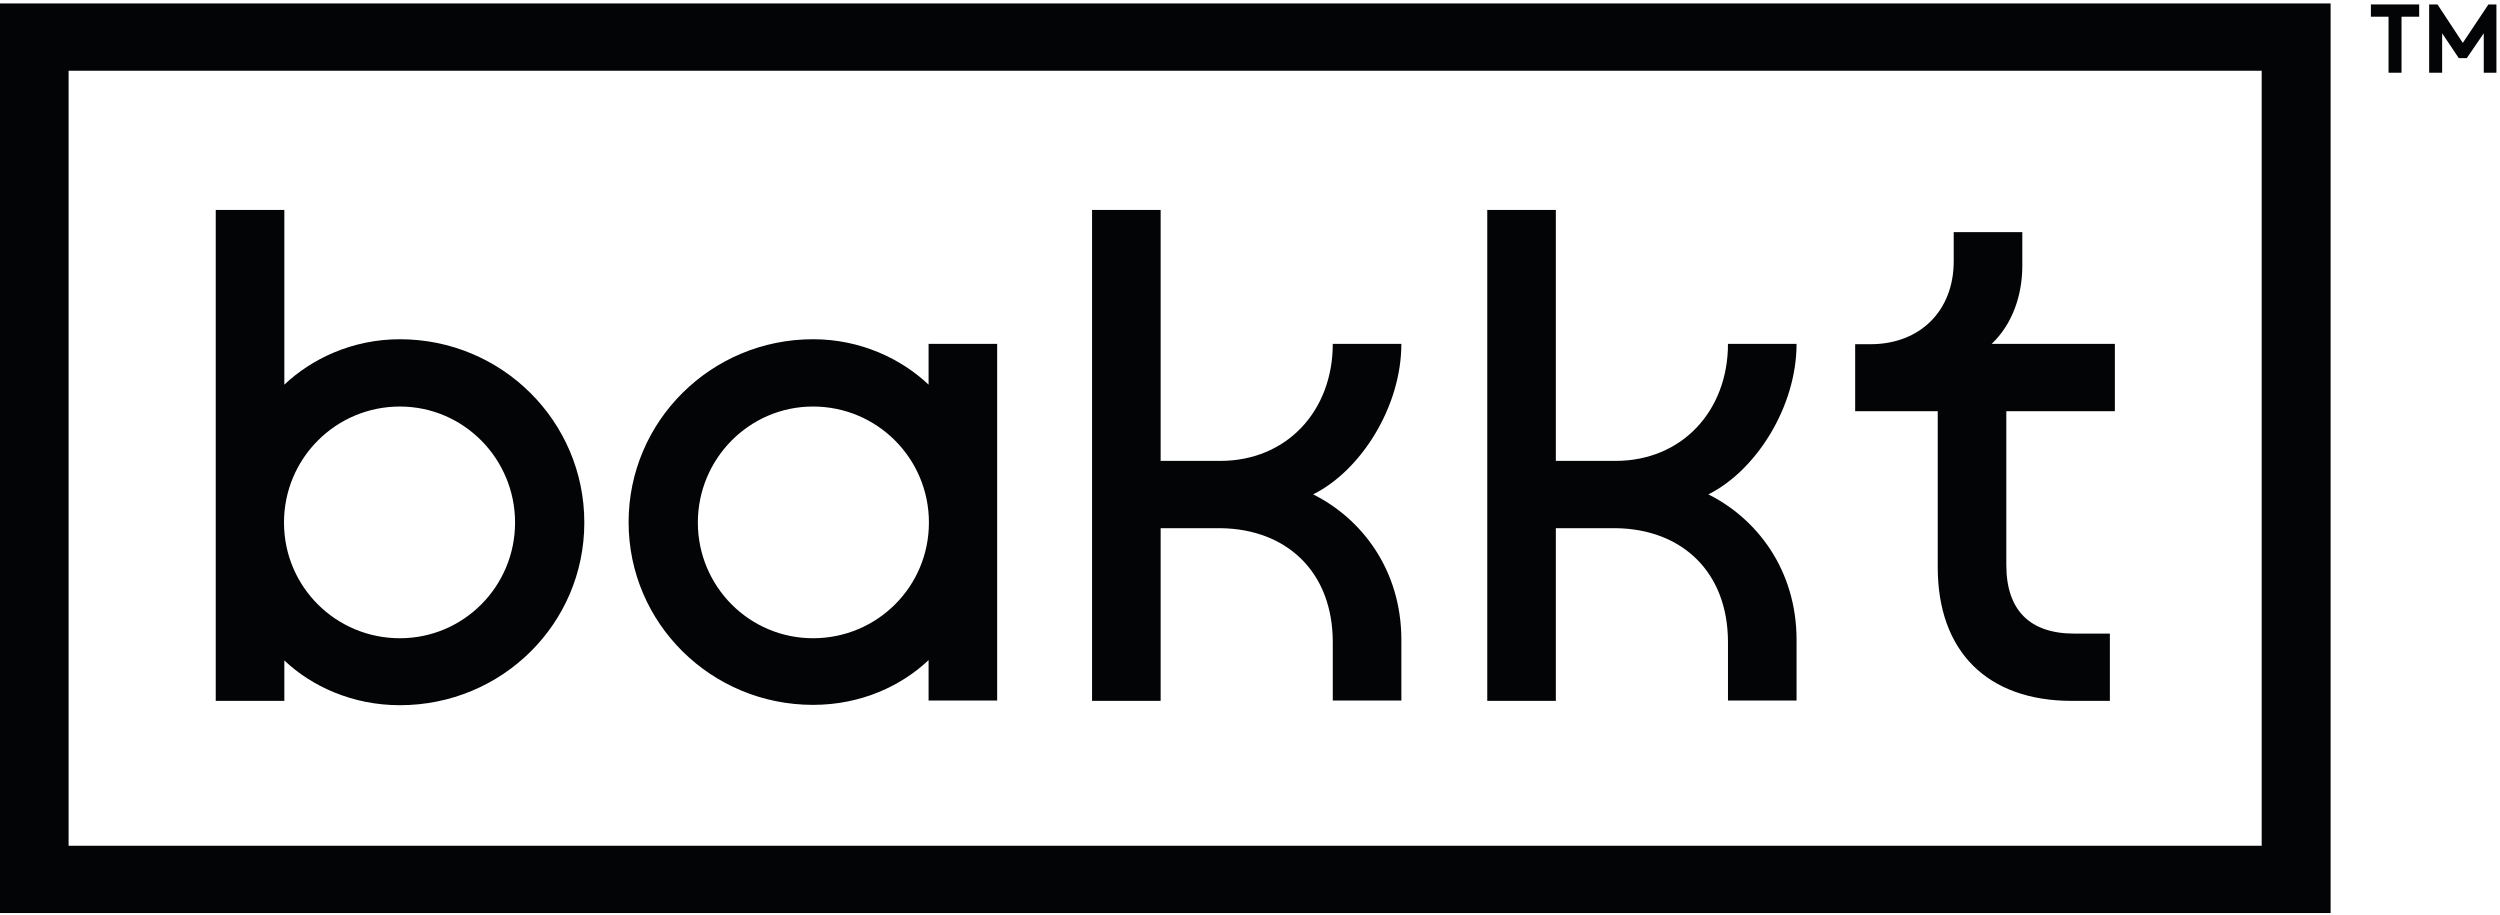
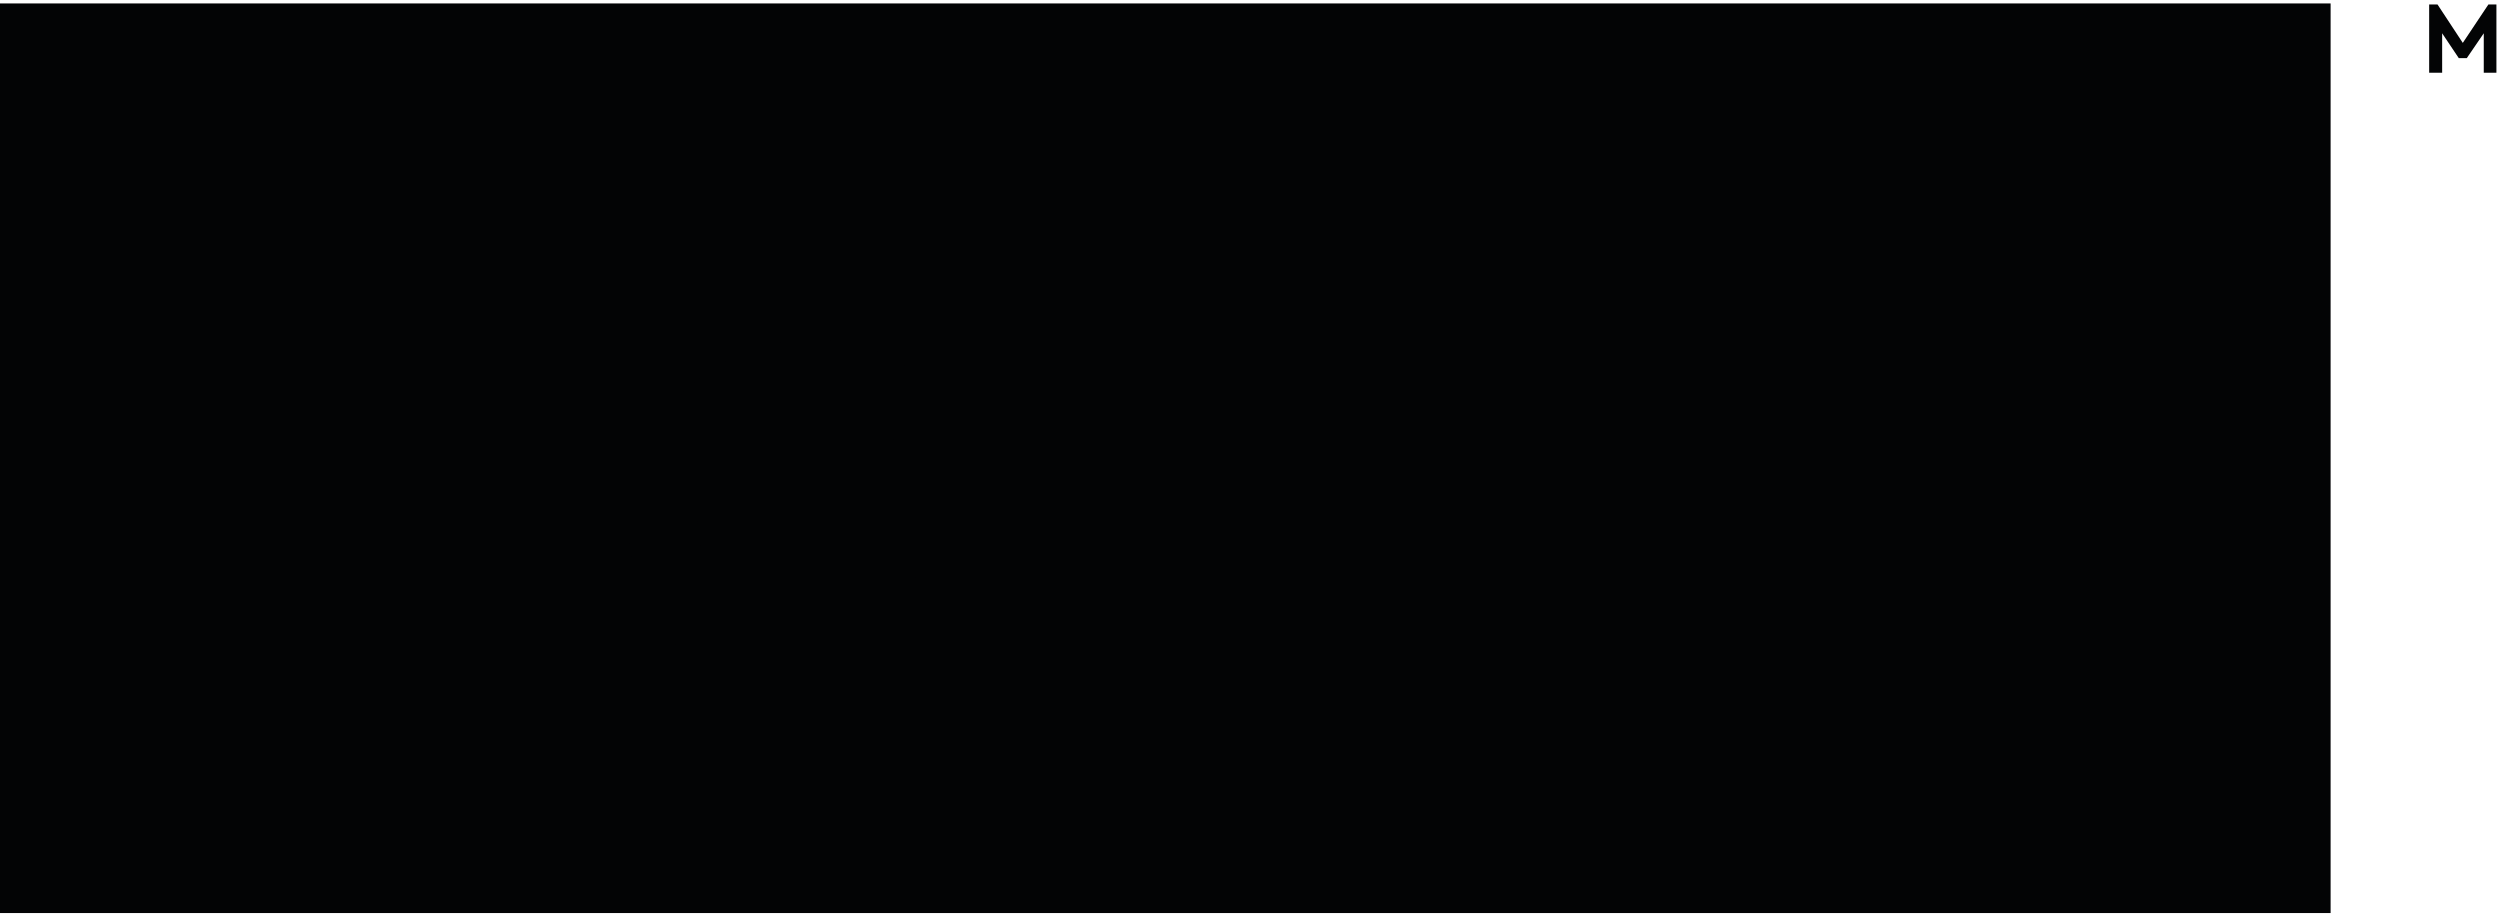
<svg xmlns="http://www.w3.org/2000/svg" width="448" height="164" viewBox="0 0 448 164" fill="none">
  <path d="M251.124 61.623H238.834C238.834 73.623 230.6 82.593 218.667 82.593H207.988V37.625H195.696V125.6H207.988V94.651H218.787C230.659 94.829 238.834 102.552 238.834 115.086V125.541H251.124V114.67C251.124 102.017 243.905 92.869 235.313 88.592C243.905 84.315 251.124 72.851 251.124 61.623Z" fill="#030405" />
  <path d="M71.656 60.792C63.065 60.792 55.786 64.356 50.953 68.93V37.625H38.662V125.6H50.953V118.353C55.786 122.927 63.065 126.372 71.656 126.372C89.913 126.372 104.71 111.819 104.71 93.641C104.71 75.464 89.913 60.792 71.656 60.792ZM71.656 114.373C60.201 114.373 50.893 105.165 50.893 93.641C50.893 82.117 60.201 72.851 71.656 72.851C83.112 72.851 92.3 82.236 92.3 93.641C92.3 105.047 83.112 114.373 71.656 114.373Z" fill="#030405" />
-   <path d="M0 163.617H417.645V0.617H0V163.617ZM12.291 12.676H405.294V151.559H12.291V12.676Z" fill="#030405" />
-   <path d="M321.944 61.623H309.653C309.653 73.623 301.42 82.593 289.487 82.593H278.807V37.625H266.517V125.6H278.807V94.651H289.606C301.48 94.829 309.653 102.552 309.653 115.086V125.541H321.944V114.67C321.944 102.017 314.724 92.869 306.134 88.592C314.724 84.315 321.944 72.851 321.944 61.623Z" fill="#030405" />
+   <path d="M0 163.617H417.645V0.617H0V163.617ZM12.291 12.676H405.294V151.559V12.676Z" fill="#030405" />
  <path d="M166.402 68.929C161.569 64.355 154.29 60.791 145.698 60.791C127.441 60.791 112.645 75.463 112.645 93.581C112.645 111.699 127.441 126.312 145.698 126.312C154.349 126.312 161.569 122.866 166.402 118.292V125.54H178.692V61.623H166.402V68.929ZM145.698 114.372C134.242 114.372 125.055 105.046 125.055 93.641C125.055 82.235 134.242 72.85 145.698 72.85C157.154 72.85 166.462 82.117 166.462 93.641C166.462 105.165 157.154 114.372 145.698 114.372Z" fill="#030405" />
-   <path d="M362.397 47.663V41.603H350.105V46.831C350.105 55.682 344.08 61.682 335.191 61.682H332.446V73.681H347.242V101.659C347.242 116.748 356.132 125.598 371.287 125.598H378.088V113.54H371.705C363.769 113.54 359.532 109.382 359.532 101.244V73.681H378.983V61.622H356.908C360.666 58.058 362.397 52.831 362.397 47.663Z" fill="#030405" />
-   <path d="M424.864 2.993H428.027V13.032H430.353V2.993H433.516V0.795H424.864V2.993Z" fill="#030405" />
  <path d="M445.926 0.795L441.332 7.686L436.798 0.795H435.305V13.032H437.633V5.963L440.615 10.418H442.048L445.09 5.963V13.032H447.358V0.795H445.926Z" fill="#030405" />
</svg>